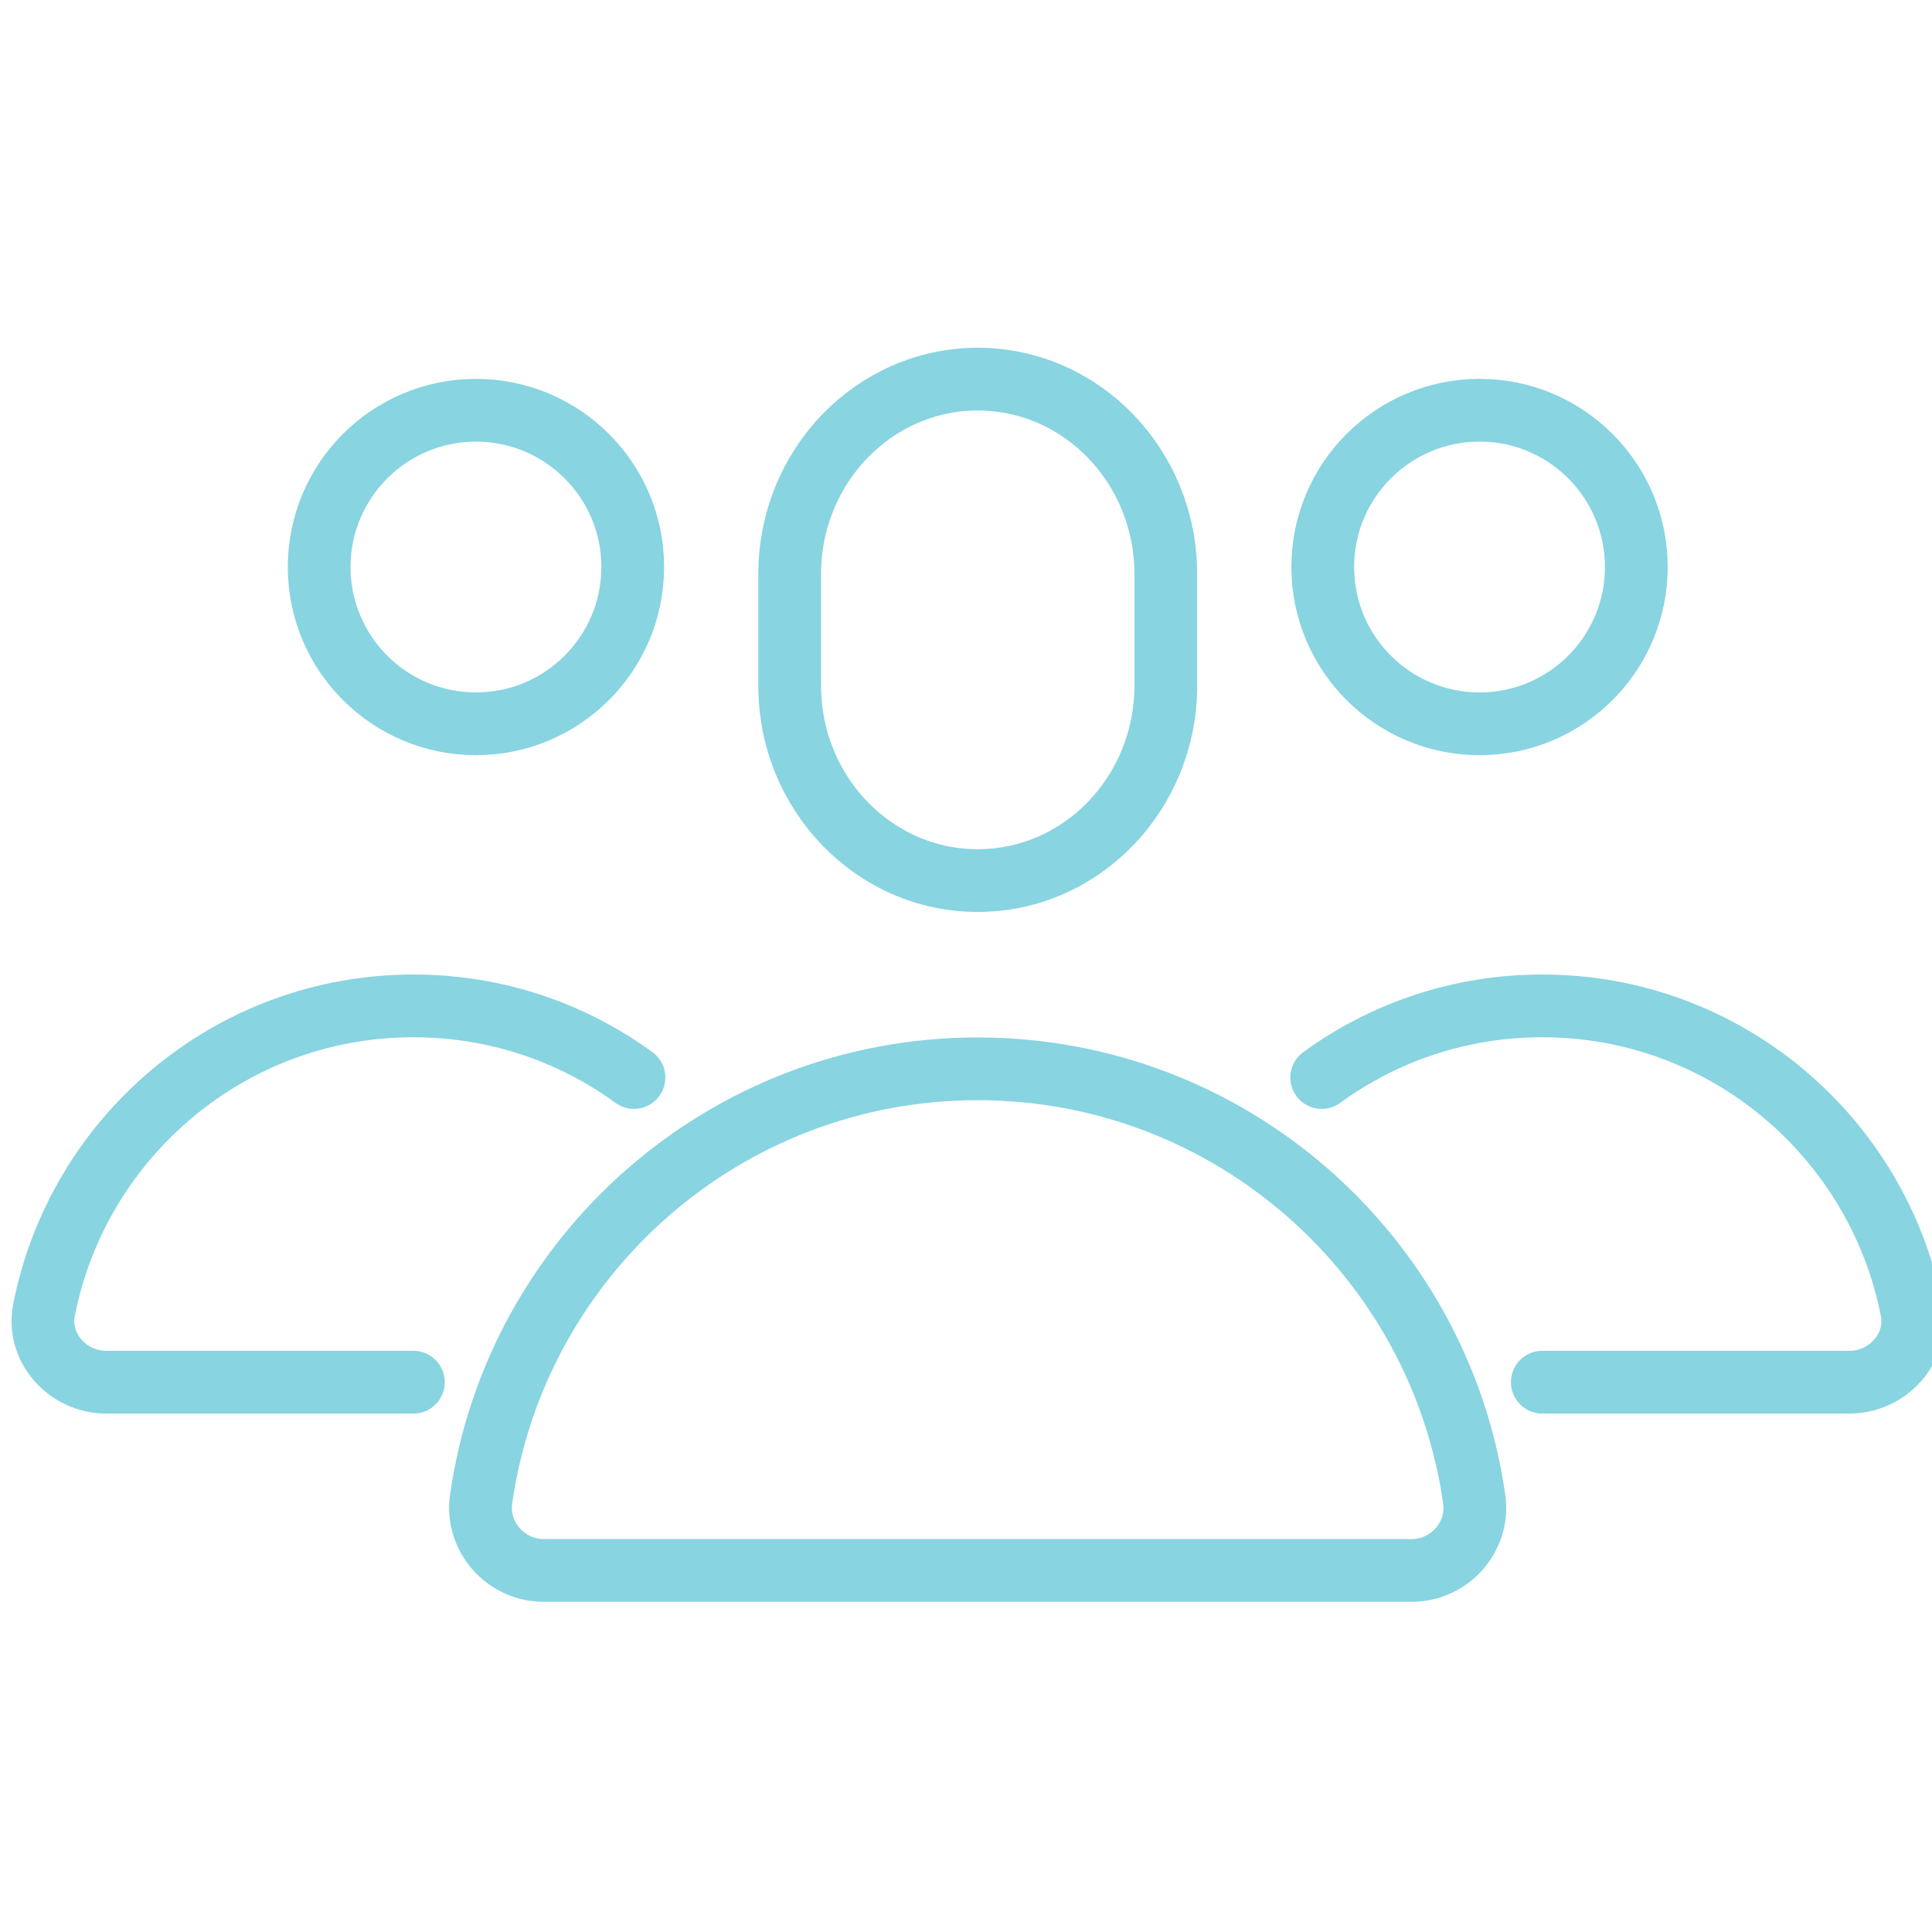
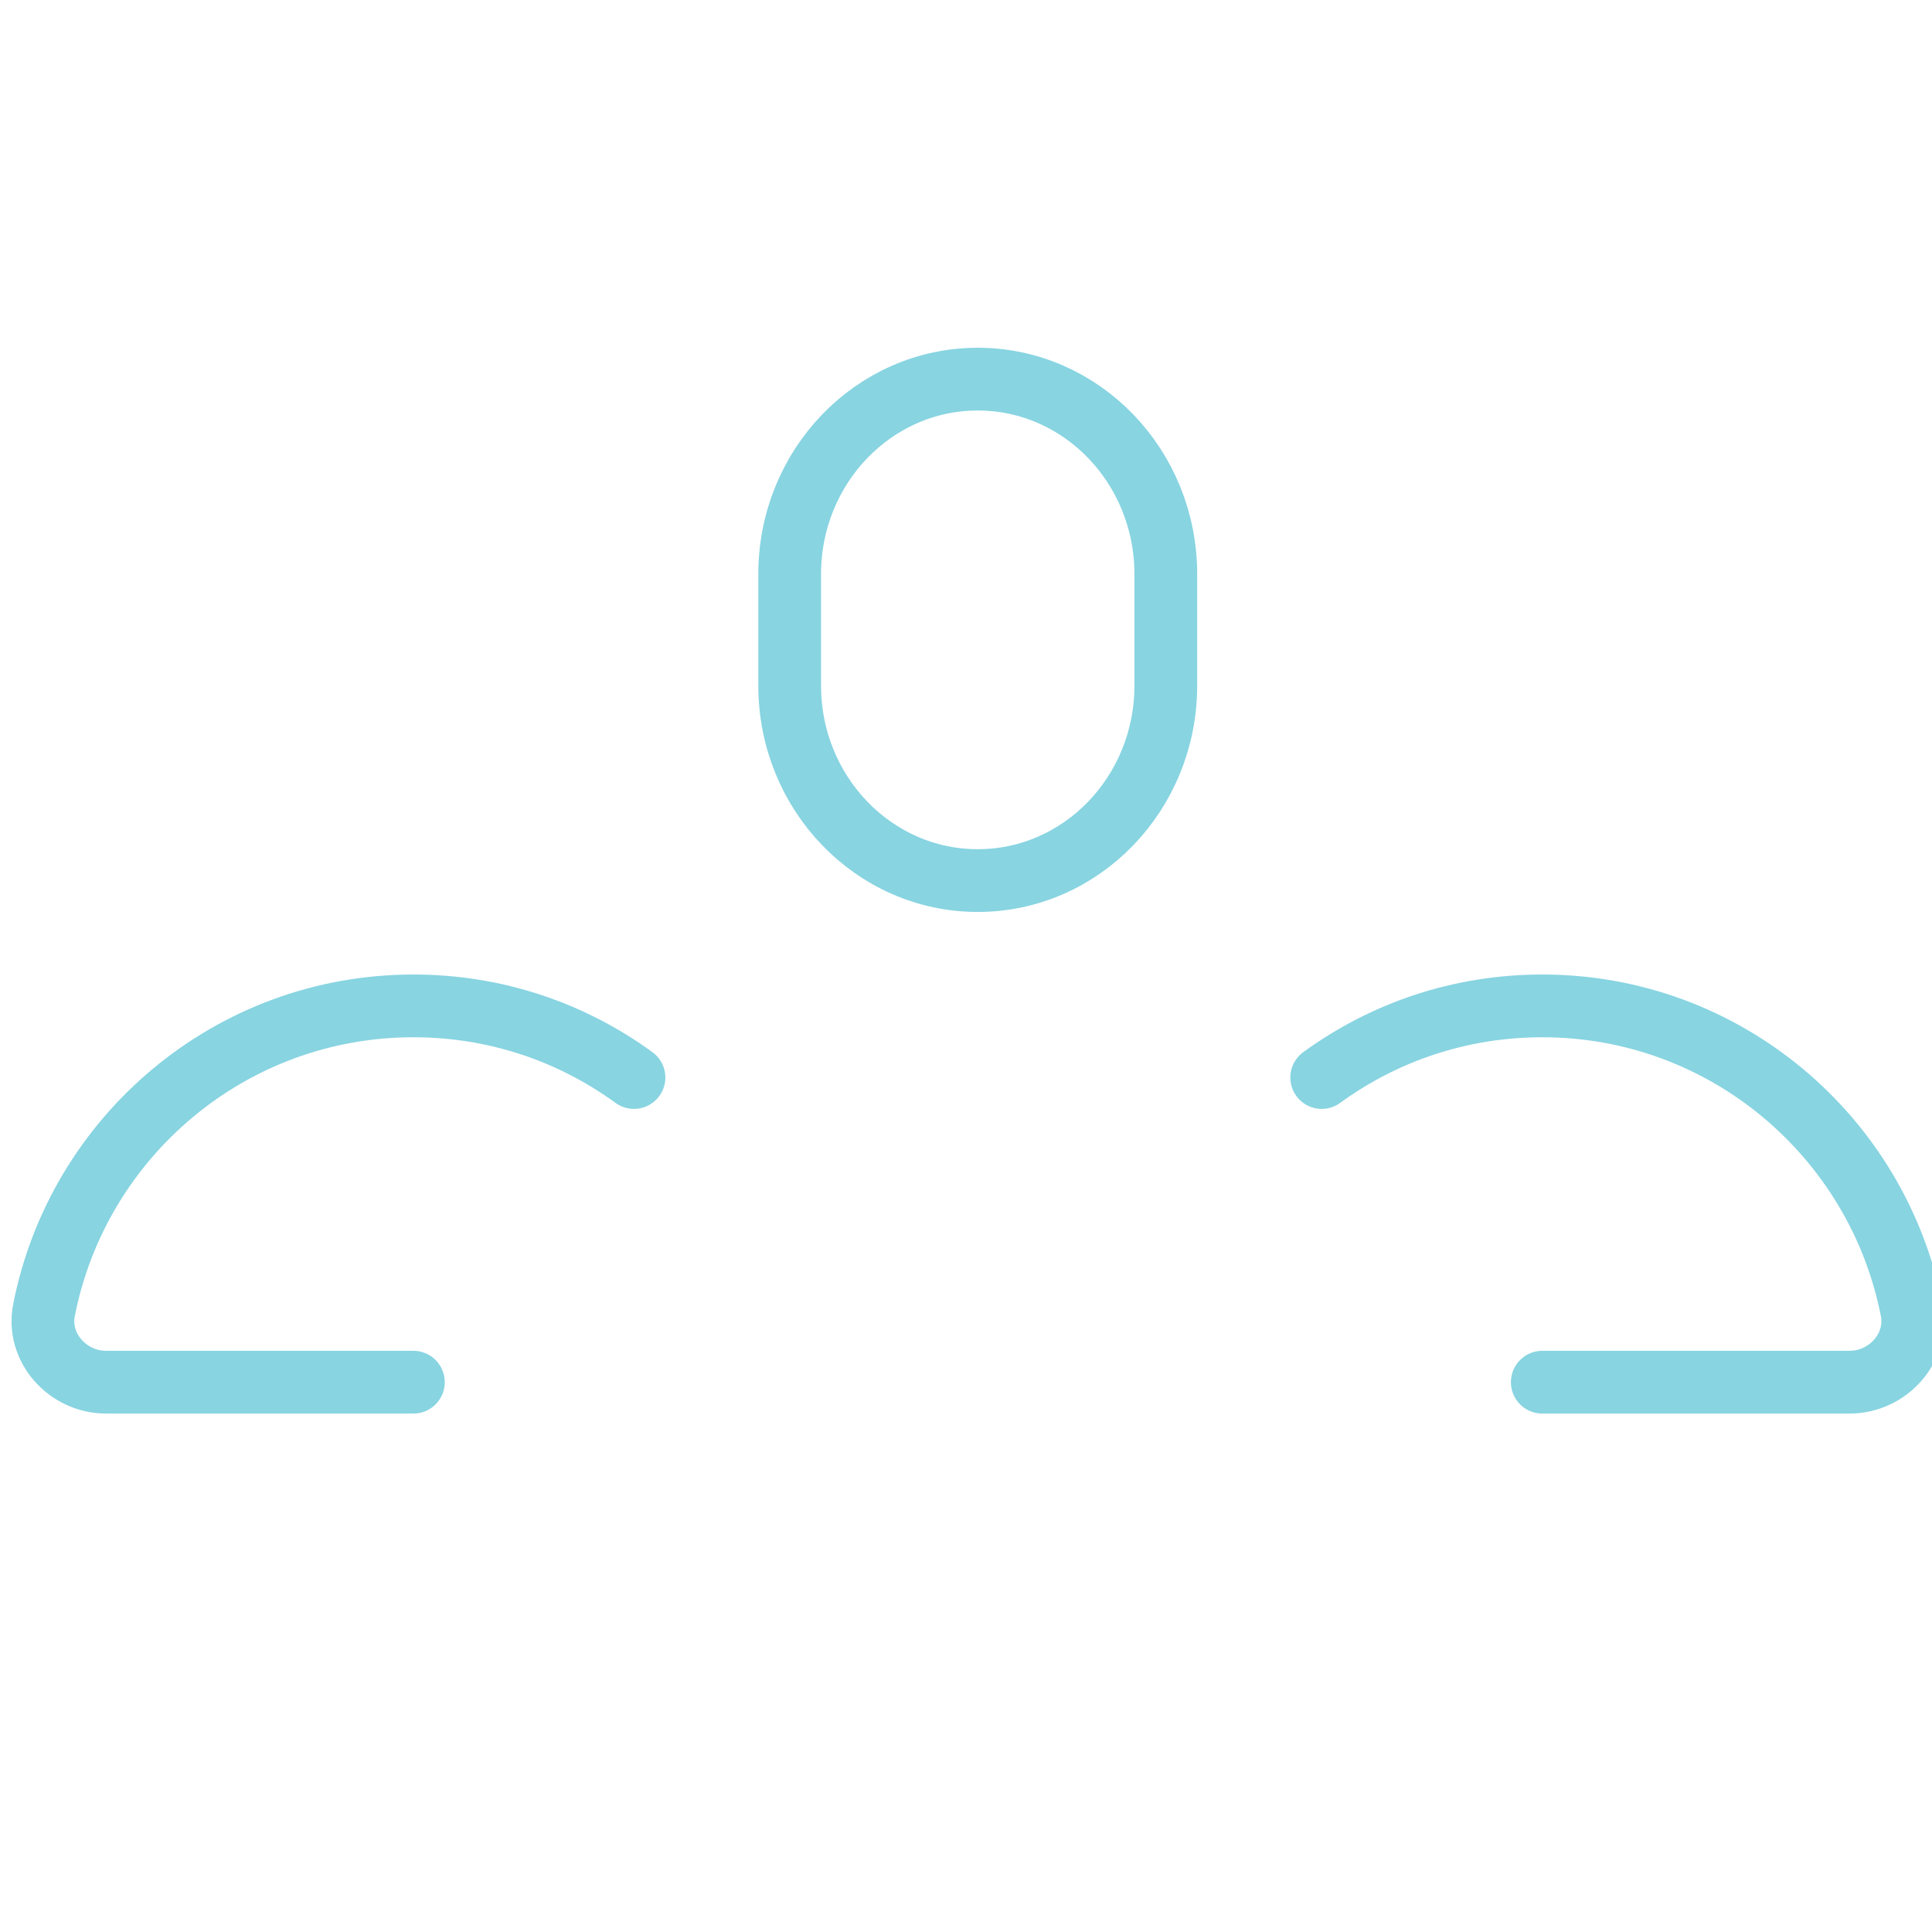
<svg xmlns="http://www.w3.org/2000/svg" xmlns:ns1="http://www.inkscape.org/namespaces/inkscape" xmlns:ns2="http://sodipodi.sourceforge.net/DTD/sodipodi-0.dtd" width="32" height="32" viewBox="0 0 8.467 8.467" version="1.1" id="svg11583" ns1:version="0.92.3 (2405546, 2018-03-11)" ns2:docname="icon-people.svg">
  <defs id="defs11577" />
  <ns2:namedview id="base" pagecolor="#ffffff" bordercolor="#666666" borderopacity="1.0" ns1:pageopacity="0.0" ns1:pageshadow="2" ns1:zoom="7.9195959" ns1:cx="44.658542" ns1:cy="24.12098" ns1:document-units="mm" ns1:current-layer="layer1" showgrid="false" units="px" fit-margin-top="0" fit-margin-left="0" fit-margin-right="0" fit-margin-bottom="0" ns1:window-width="1853" ns1:window-height="1025" ns1:window-x="67" ns1:window-y="27" ns1:window-maximized="1" />
  <g ns1:label="Layer 1" ns1:groupmode="layer" id="layer1" transform="translate(-149.981,-125.701)">
    <g id="g12302" transform="matrix(0.779,0,0,0.779,17.317,30.765)" style="stroke:#88d4e1;stroke-opacity:1">
      <g id="g12262" style="stroke:#88d4e1;stroke-opacity:1">
        <path ns1:connector-curvature="0" id="path7000" style="fill:none;stroke:#88d4e1;stroke-width:0.353;stroke-linecap:round;stroke-linejoin:round;stroke-miterlimit:10;stroke-dasharray:none;stroke-opacity:1" d="m 176.859,125.726 c 0,0.606 -0.474,1.097 -1.058,1.097 -0.584,0 -1.058,-0.491 -1.058,-1.097 v -0.627 c 0,-0.606 0.474,-1.097 1.058,-1.097 0.584,0 1.058,0.491 1.058,1.097 z" />
-         <path ns1:connector-curvature="0" id="path7002" style="fill:none;stroke:#88d4e1;stroke-width:0.353;stroke-linecap:round;stroke-linejoin:round;stroke-miterlimit:10;stroke-dasharray:none;stroke-opacity:1" d="m 173.86,125.059 c 0,0.487 -0.395,0.882 -0.882,0.882 -0.487,0 -0.882,-0.395 -0.882,-0.882 0,-0.487 0.395,-0.882 0.882,-0.882 0.487,0 0.882,0.395 0.882,0.882 z" />
+         <path ns1:connector-curvature="0" id="path7002" style="fill:none;stroke:#88d4e1;stroke-width:0.353;stroke-linecap:round;stroke-linejoin:round;stroke-miterlimit:10;stroke-dasharray:none;stroke-opacity:1" d="m 173.86,125.059 z" />
        <path ns1:connector-curvature="0" id="path7004" style="fill:none;stroke:#88d4e1;stroke-width:0.353;stroke-linecap:round;stroke-linejoin:round;stroke-miterlimit:10;stroke-dasharray:none;stroke-opacity:1" d="m 173.867,127.931 c -0.349,-0.254 -0.776,-0.403 -1.241,-0.403 -1.03,0 -1.887,0.737 -2.078,1.711 -0.042,0.212 0.134,0.406 0.349,0.406 h 1.729" />
-         <path ns1:connector-curvature="0" id="path7006" style="fill:none;stroke:#88d4e1;stroke-width:0.353;stroke-linecap:round;stroke-linejoin:round;stroke-miterlimit:10;stroke-dasharray:none;stroke-opacity:1" d="m 175.801,127.882 v 0 c -1.422,0 -2.599,1.052 -2.794,2.421 -0.03,0.212 0.139,0.401 0.352,0.401 h 4.883 c 0.214,0 0.382,-0.189 0.352,-0.401 -0.195,-1.369 -1.372,-2.421 -2.794,-2.421 z" />
      </g>
-       <path d="m 177.742,125.059 c 0,0.487 0.395,0.882 0.882,0.882 0.487,0 0.882,-0.395 0.882,-0.882 0,-0.487 -0.395,-0.882 -0.882,-0.882 -0.487,0 -0.882,0.395 -0.882,0.882 z" style="fill:none;stroke:#88d4e1;stroke-width:0.353;stroke-linecap:round;stroke-linejoin:round;stroke-miterlimit:10;stroke-dasharray:none;stroke-opacity:1" id="path7002-7" ns1:connector-curvature="0" />
      <path d="m 177.736,127.931 c 0.349,-0.254 0.776,-0.403 1.241,-0.403 1.03,0 1.887,0.737 2.078,1.711 0.042,0.212 -0.134,0.406 -0.349,0.406 h -1.729" style="fill:none;stroke:#88d4e1;stroke-width:0.353;stroke-linecap:round;stroke-linejoin:round;stroke-miterlimit:10;stroke-dasharray:none;stroke-opacity:1" id="path7004-5" ns1:connector-curvature="0" />
    </g>
  </g>
</svg>